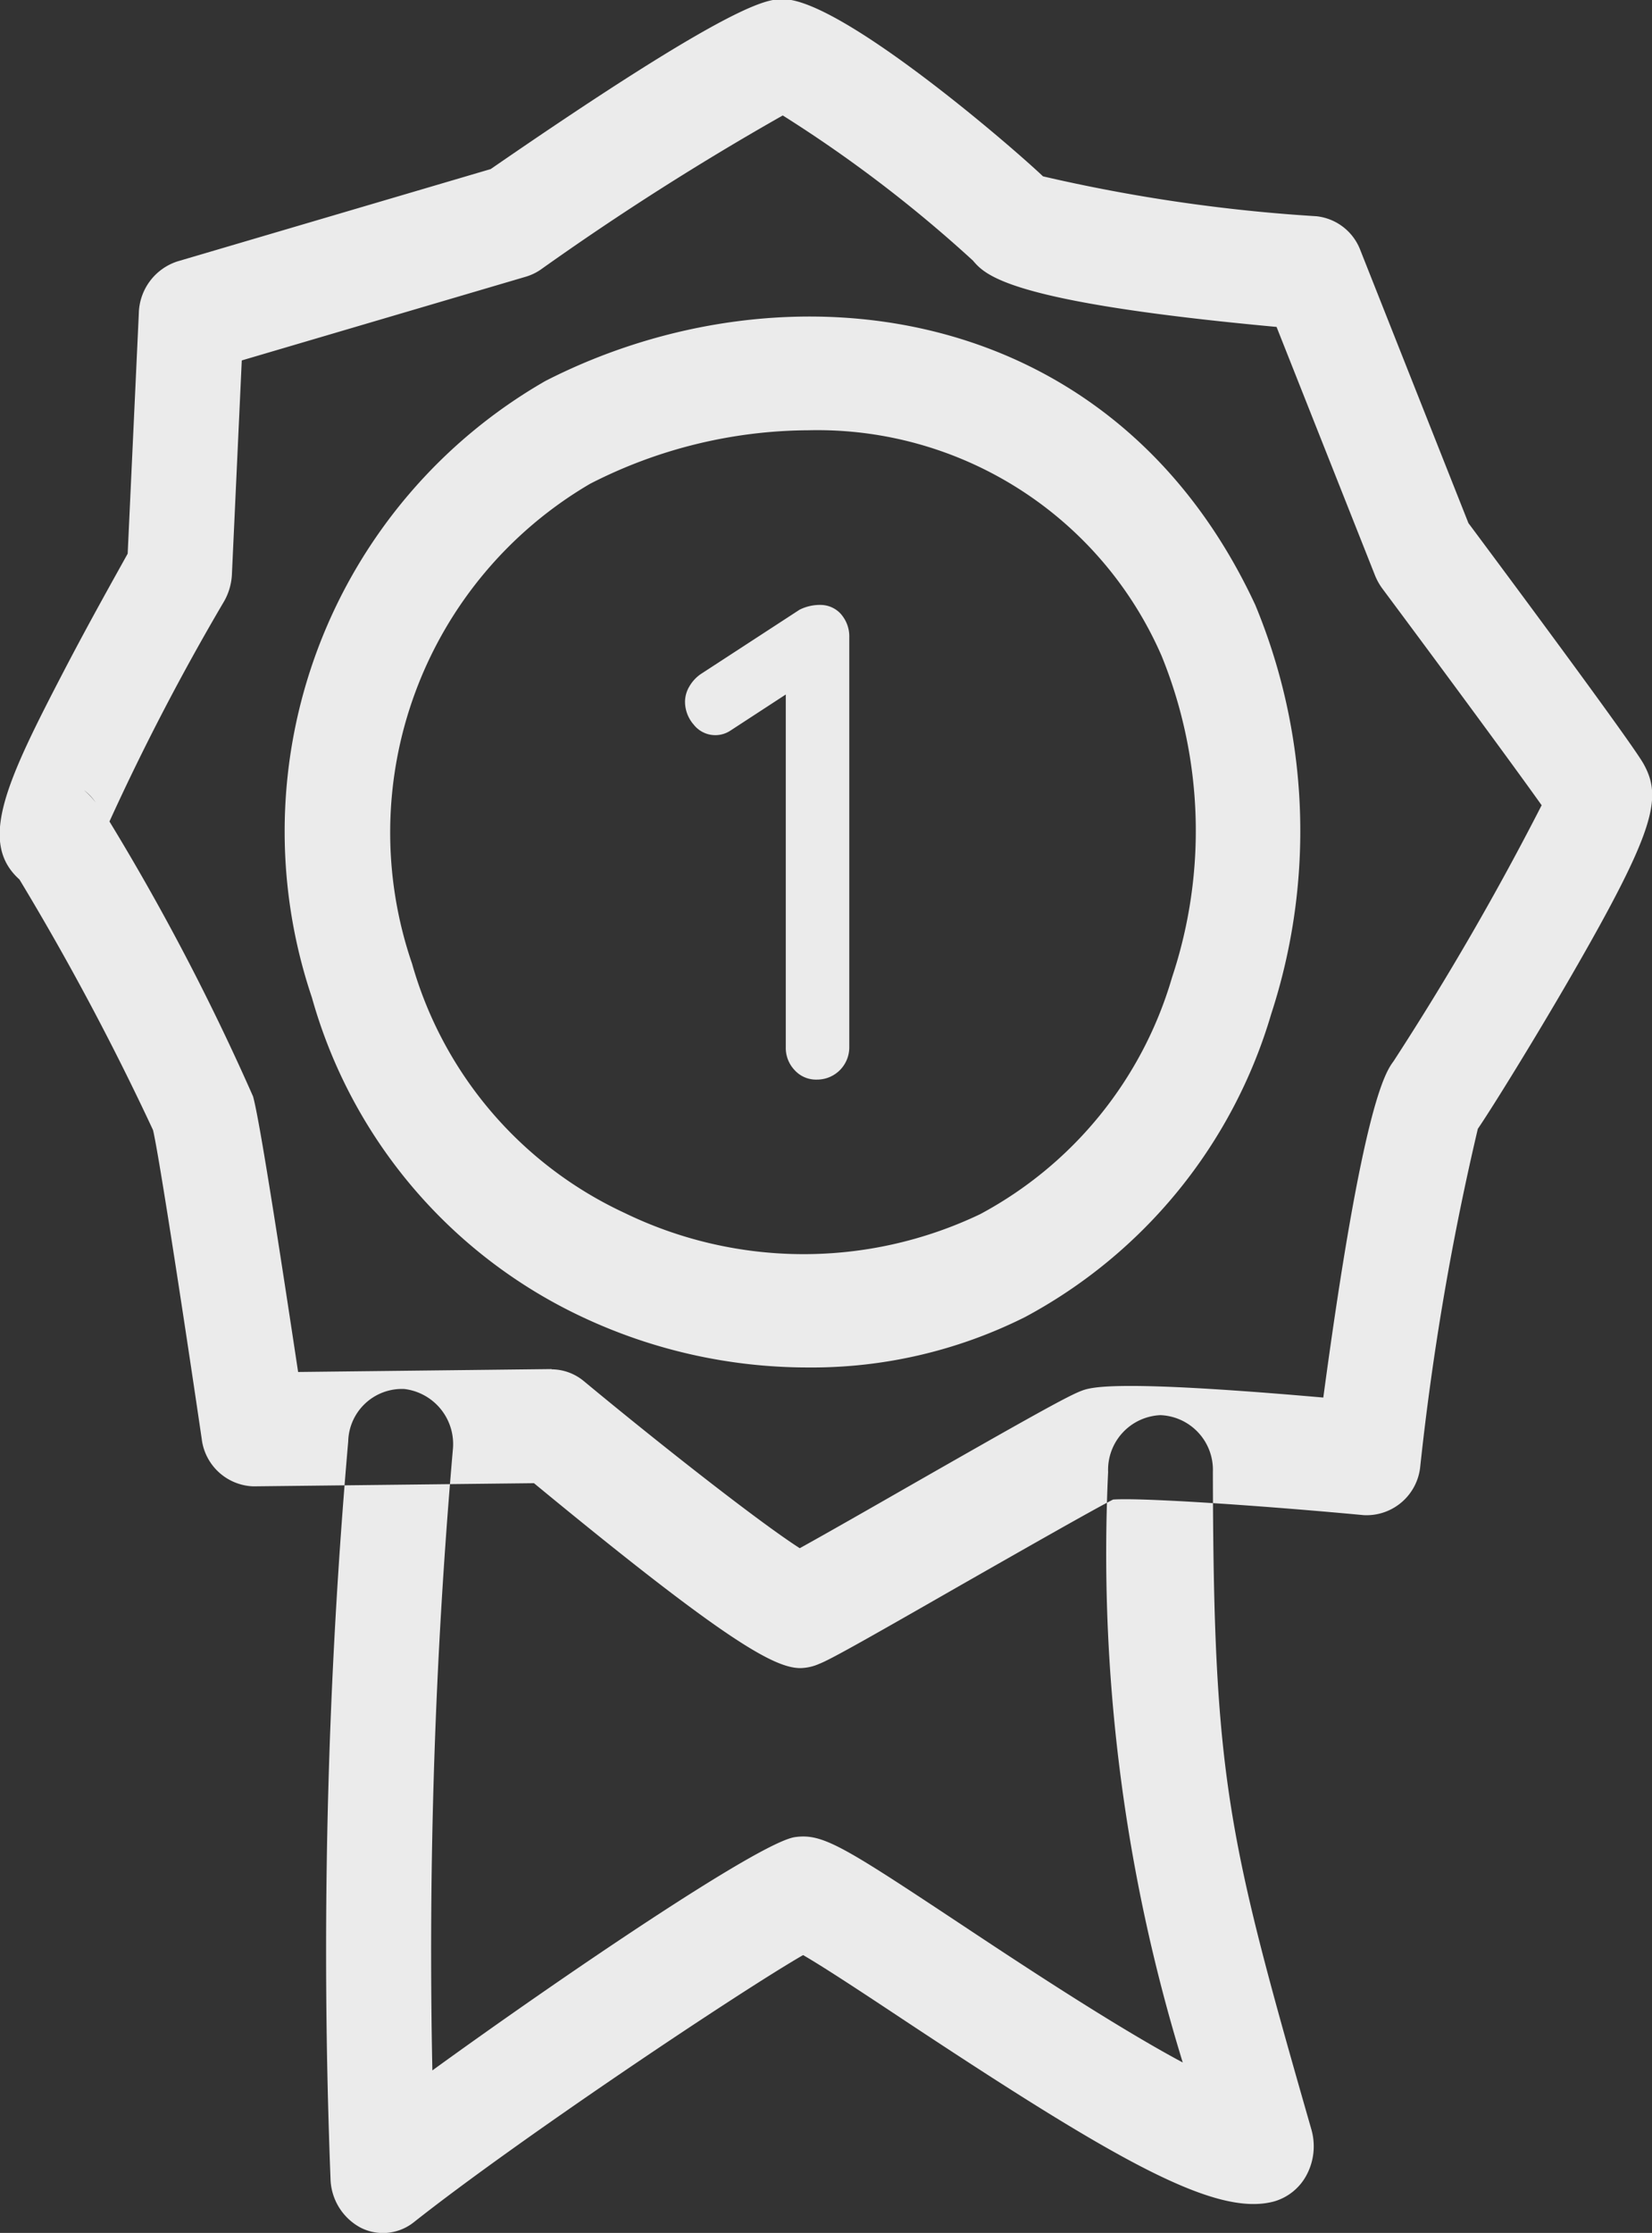
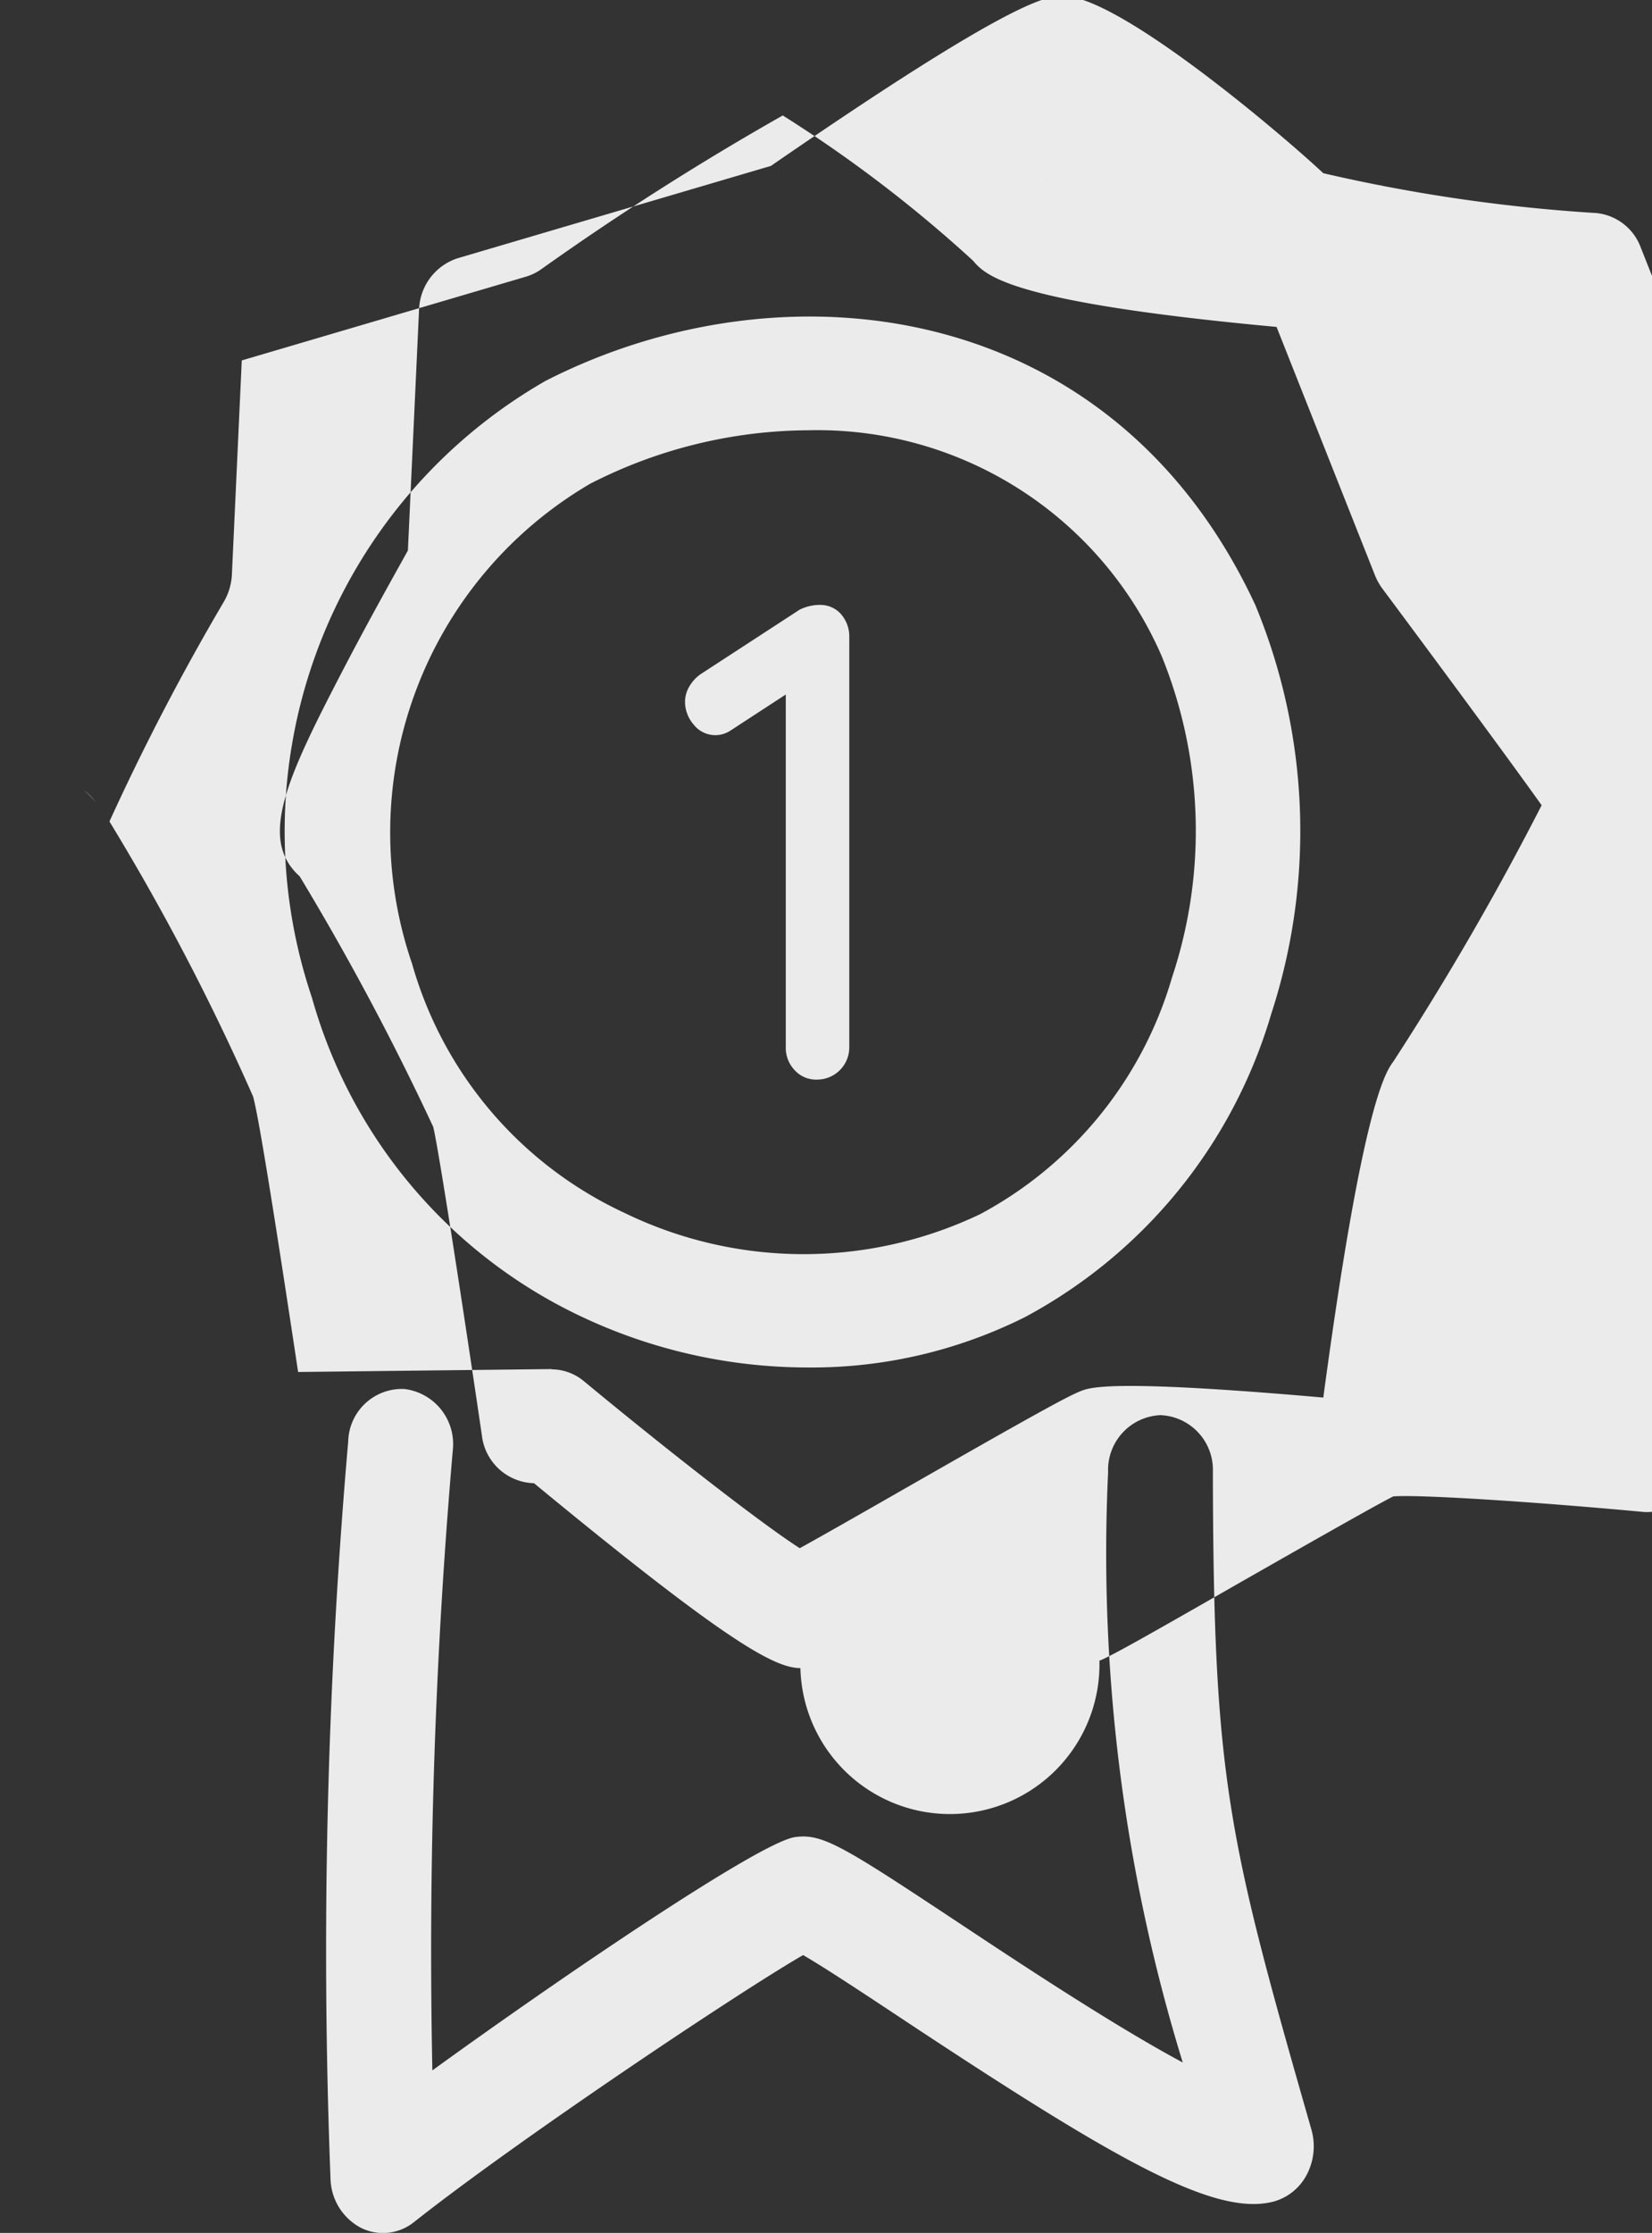
<svg xmlns="http://www.w3.org/2000/svg" width="25.657" height="34.656" viewBox="0 0 25.657 34.656">
  <rect x="0" y="0" width="25.657" height="34.656" fill="#333333" stroke="none" />
  <defs>
    <style>
      .cls-1 {
        fill: #ebebeb;
        fill-rule: evenodd;
      }
    </style>
  </defs>
-   <path id="_1st_place" data-name="1st place" class="cls-1" d="M700.106,133.474a8.234,8.234,0,0,1-3.5-.783,7.8,7.8,0,0,1-4.2-4.959,8.061,8.061,0,0,1,3.628-9.57c3.686-1.884,8.8-1.305,11.024,3.478a9.154,9.154,0,0,1,.246,6.351,7.845,7.845,0,0,1-3.821,4.7A7.392,7.392,0,0,1,700.106,133.474Zm0.011-14.546a7.506,7.506,0,0,0-3.389.83h0a6.27,6.27,0,0,0-2.767,7.447,6.1,6.1,0,0,0,3.3,3.87,6.366,6.366,0,0,0,5.523.02,6.1,6.1,0,0,0,2.981-3.676,7.2,7.2,0,0,0-.161-4.986A5.83,5.83,0,0,0,700.117,118.928Zm-3.737.031h0Zm-2.871,27.949a0.761,0.761,0,0,1-.355-0.088,0.886,0.886,0,0,1-.459-0.761,91.2,91.2,0,0,1,.275-11.437,0.835,0.835,0,0,1,.872-0.814,0.861,0.861,0,0,1,.753.944,90.016,90.016,0,0,0-.318,9.632c1.932-1.4,5.076-3.542,5.632-3.621,0.429-.06.744,0.139,2.567,1.346,0.869,0.576,2.383,1.579,3.455,2.152a26.829,26.829,0,0,1-1.159-9.164,0.85,0.85,0,0,1,.813-0.883h0a0.849,0.849,0,0,1,.814.88c0.009,4.765.225,5.656,1.53,10.207a0.948,0.948,0,0,1-.067.692,0.832,0.832,0,0,1-.51.424c-0.909.247-2.435-.622-5.729-2.8-0.563-.373-1.237-0.82-1.588-1.023-0.965.555-4.41,2.853-6.047,4.147A0.77,0.77,0,0,1,693.509,146.908Zm6.737-4.427h0Zm-0.253-4.341c-0.413,0-1.2-.449-4.138-2.87l-4.352.049h-0.009a0.837,0.837,0,0,1-.8-0.743c-0.312-2.121-.68-4.49-0.756-4.788a41.3,41.3,0,0,0-2.074-3.888c-0.648-.58-0.2-1.526.694-3.243,0.391-.751.8-1.476,0.987-1.814l0.173-3.729a0.868,0.868,0,0,1,.6-0.807l4.865-1.433c3.825-2.637,4.306-2.637,4.538-2.637,0.885,0,3.471,2.213,4.04,2.75a25.778,25.778,0,0,0,4.245.619,0.823,0.823,0,0,1,.685.531l1.677,4.232c0.806,1.081,2.522,3.394,2.715,3.728,0.3,0.53.194,1.027-1.119,3.3-0.565.978-1.239,2.066-1.45,2.373a42.677,42.677,0,0,0-.894,5.238,0.838,0.838,0,0,1-.878.758c-1.567-.147-3.449-0.274-3.893-0.242-0.3.151-1.494,0.832-2.377,1.335-1.571.9-2.02,1.15-2.187,1.215A0.756,0.756,0,0,1,699.993,138.14Zm0.192-1.743h0Zm-4.058-2.894a0.788,0.788,0,0,1,.5.181c1.245,1.031,2.749,2.207,3.356,2.595,0.384-.212,1.113-0.628,1.729-0.981,1.788-1.021,2.42-1.374,2.634-1.457,0.149-.059.485-0.188,3.768,0.1,0.615-4.575.97-5.056,1.091-5.22a44.534,44.534,0,0,0,2.3-3.973c-0.47-.661-1.637-2.24-2.474-3.363a0.929,0.929,0,0,1-.115-0.207l-1.528-3.854c-4.158-.383-4.519-0.8-4.716-1.03a20.675,20.675,0,0,0-2.953-2.252,43.286,43.286,0,0,0-3.763,2.395,0.815,0.815,0,0,1-.225.107l-4.414,1.3-0.153,3.317a0.933,0.933,0,0,1-.121.421A36.953,36.953,0,0,0,689.262,125a36.531,36.531,0,0,1,2.23,4.267c0.107,0.373.466,2.732,0.7,4.277l3.93-.045h0.009Zm14.346-3.683h0Zm-21.6-5.3a1.136,1.136,0,0,1,.174.184A0.791,0.791,0,0,0,688.873,124.519Zm6.638-8.829h0Zm8.291-.659c0.026,0.026.045,0.045,0.055,0.057A0.765,0.765,0,0,0,703.8,115.031Zm-4.212-1.046h0Zm1.041,7.805a0.523,0.523,0,0,1,.121.352V128.5a0.5,0.5,0,0,1-.5.506,0.449,0.449,0,0,1-.35-0.148,0.5,0.5,0,0,1-.136-0.358v-5.471l-0.856.558a0.426,0.426,0,0,1-.573-0.089,0.541,0.541,0,0,1-.136-0.353,0.467,0.467,0,0,1,.068-0.242,0.591,0.591,0,0,1,.175-0.19l1.536-1a0.707,0.707,0,0,1,.34-0.074A0.427,0.427,0,0,1,700.631,121.79Z" transform="translate(-687.562 -112.25)" />
+   <path id="_1st_place" data-name="1st place" class="cls-1" d="M700.106,133.474a8.234,8.234,0,0,1-3.5-.783,7.8,7.8,0,0,1-4.2-4.959,8.061,8.061,0,0,1,3.628-9.57c3.686-1.884,8.8-1.305,11.024,3.478a9.154,9.154,0,0,1,.246,6.351,7.845,7.845,0,0,1-3.821,4.7A7.392,7.392,0,0,1,700.106,133.474Zm0.011-14.546a7.506,7.506,0,0,0-3.389.83h0a6.27,6.27,0,0,0-2.767,7.447,6.1,6.1,0,0,0,3.3,3.87,6.366,6.366,0,0,0,5.523.02,6.1,6.1,0,0,0,2.981-3.676,7.2,7.2,0,0,0-.161-4.986A5.83,5.83,0,0,0,700.117,118.928Zm-3.737.031h0Zm-2.871,27.949a0.761,0.761,0,0,1-.355-0.088,0.886,0.886,0,0,1-.459-0.761,91.2,91.2,0,0,1,.275-11.437,0.835,0.835,0,0,1,.872-0.814,0.861,0.861,0,0,1,.753.944,90.016,90.016,0,0,0-.318,9.632c1.932-1.4,5.076-3.542,5.632-3.621,0.429-.06.744,0.139,2.567,1.346,0.869,0.576,2.383,1.579,3.455,2.152a26.829,26.829,0,0,1-1.159-9.164,0.85,0.85,0,0,1,.813-0.883h0a0.849,0.849,0,0,1,.814.88c0.009,4.765.225,5.656,1.53,10.207a0.948,0.948,0,0,1-.067.692,0.832,0.832,0,0,1-.51.424c-0.909.247-2.435-.622-5.729-2.8-0.563-.373-1.237-0.82-1.588-1.023-0.965.555-4.41,2.853-6.047,4.147A0.77,0.77,0,0,1,693.509,146.908Zm6.737-4.427h0Zm-0.253-4.341c-0.413,0-1.2-.449-4.138-2.87h-0.009a0.837,0.837,0,0,1-.8-0.743c-0.312-2.121-.68-4.49-0.756-4.788a41.3,41.3,0,0,0-2.074-3.888c-0.648-.58-0.2-1.526.694-3.243,0.391-.751.8-1.476,0.987-1.814l0.173-3.729a0.868,0.868,0,0,1,.6-0.807l4.865-1.433c3.825-2.637,4.306-2.637,4.538-2.637,0.885,0,3.471,2.213,4.04,2.75a25.778,25.778,0,0,0,4.245.619,0.823,0.823,0,0,1,.685.531l1.677,4.232c0.806,1.081,2.522,3.394,2.715,3.728,0.3,0.53.194,1.027-1.119,3.3-0.565.978-1.239,2.066-1.45,2.373a42.677,42.677,0,0,0-.894,5.238,0.838,0.838,0,0,1-.878.758c-1.567-.147-3.449-0.274-3.893-0.242-0.3.151-1.494,0.832-2.377,1.335-1.571.9-2.02,1.15-2.187,1.215A0.756,0.756,0,0,1,699.993,138.14Zm0.192-1.743h0Zm-4.058-2.894a0.788,0.788,0,0,1,.5.181c1.245,1.031,2.749,2.207,3.356,2.595,0.384-.212,1.113-0.628,1.729-0.981,1.788-1.021,2.42-1.374,2.634-1.457,0.149-.059.485-0.188,3.768,0.1,0.615-4.575.97-5.056,1.091-5.22a44.534,44.534,0,0,0,2.3-3.973c-0.47-.661-1.637-2.24-2.474-3.363a0.929,0.929,0,0,1-.115-0.207l-1.528-3.854c-4.158-.383-4.519-0.8-4.716-1.03a20.675,20.675,0,0,0-2.953-2.252,43.286,43.286,0,0,0-3.763,2.395,0.815,0.815,0,0,1-.225.107l-4.414,1.3-0.153,3.317a0.933,0.933,0,0,1-.121.421A36.953,36.953,0,0,0,689.262,125a36.531,36.531,0,0,1,2.23,4.267c0.107,0.373.466,2.732,0.7,4.277l3.93-.045h0.009Zm14.346-3.683h0Zm-21.6-5.3a1.136,1.136,0,0,1,.174.184A0.791,0.791,0,0,0,688.873,124.519Zm6.638-8.829h0Zm8.291-.659c0.026,0.026.045,0.045,0.055,0.057A0.765,0.765,0,0,0,703.8,115.031Zm-4.212-1.046h0Zm1.041,7.805a0.523,0.523,0,0,1,.121.352V128.5a0.5,0.5,0,0,1-.5.506,0.449,0.449,0,0,1-.35-0.148,0.5,0.5,0,0,1-.136-0.358v-5.471l-0.856.558a0.426,0.426,0,0,1-.573-0.089,0.541,0.541,0,0,1-.136-0.353,0.467,0.467,0,0,1,.068-0.242,0.591,0.591,0,0,1,.175-0.19l1.536-1a0.707,0.707,0,0,1,.34-0.074A0.427,0.427,0,0,1,700.631,121.79Z" transform="translate(-687.562 -112.25)" />
</svg>